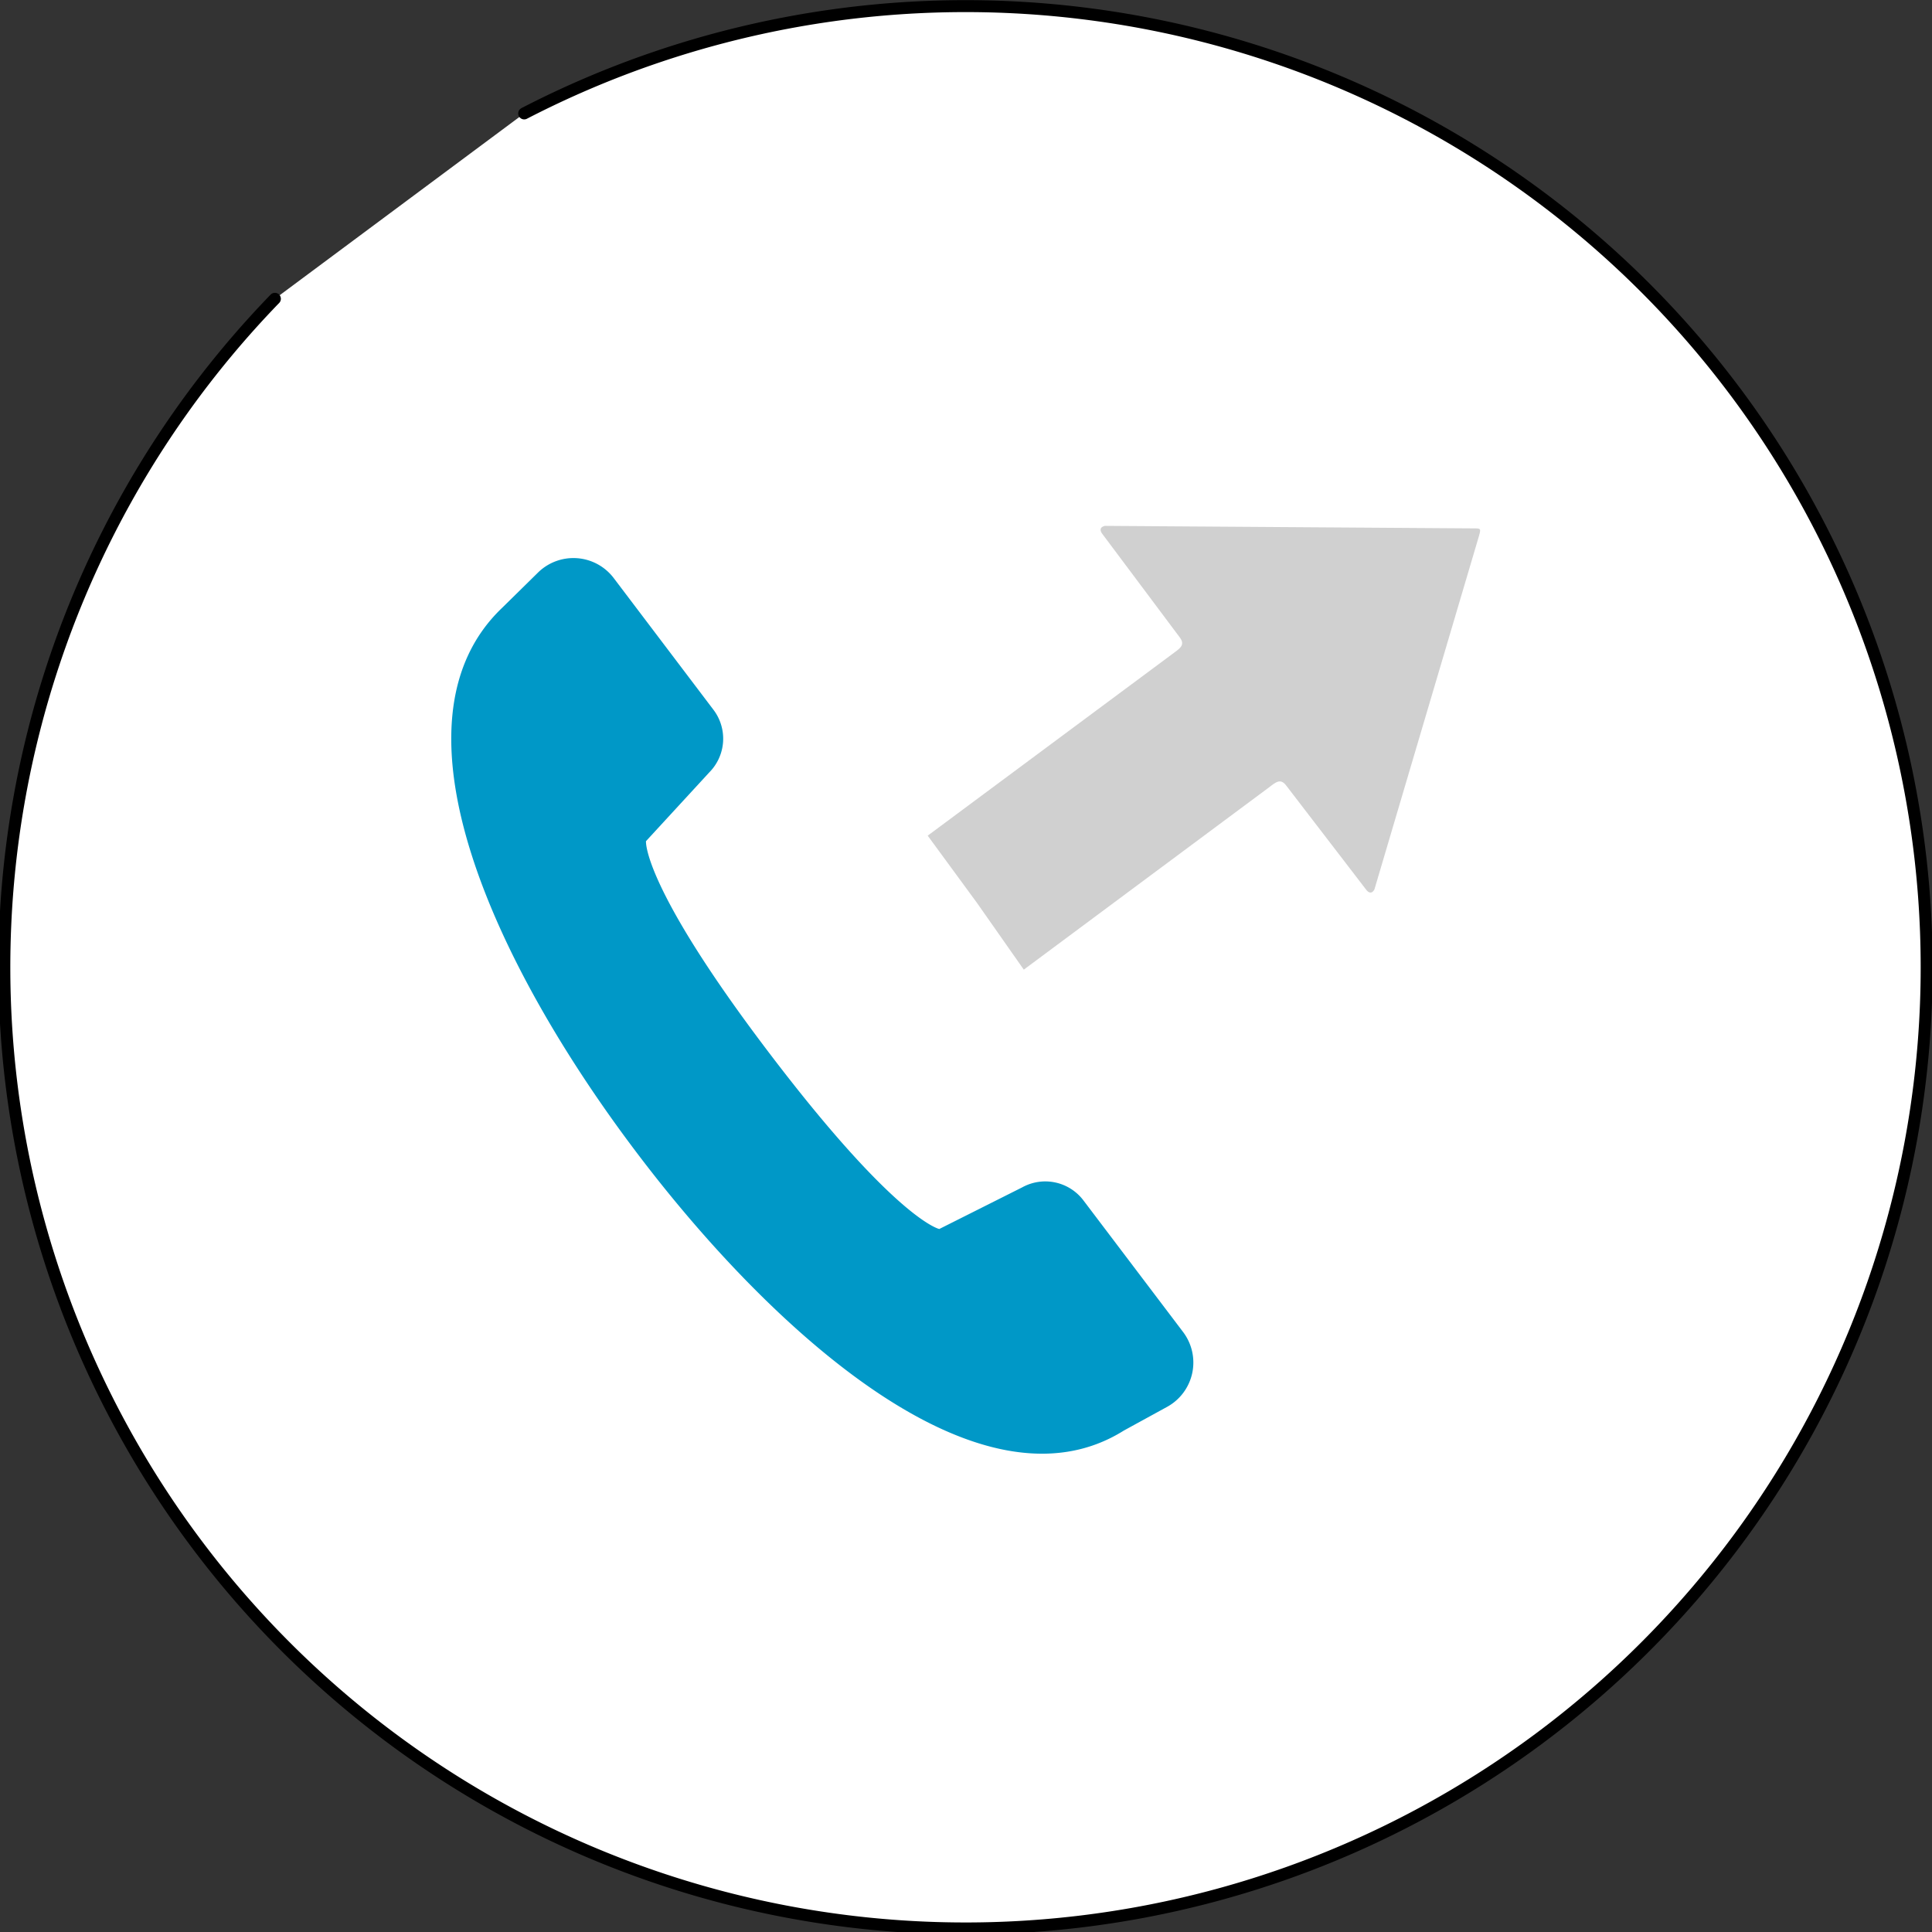
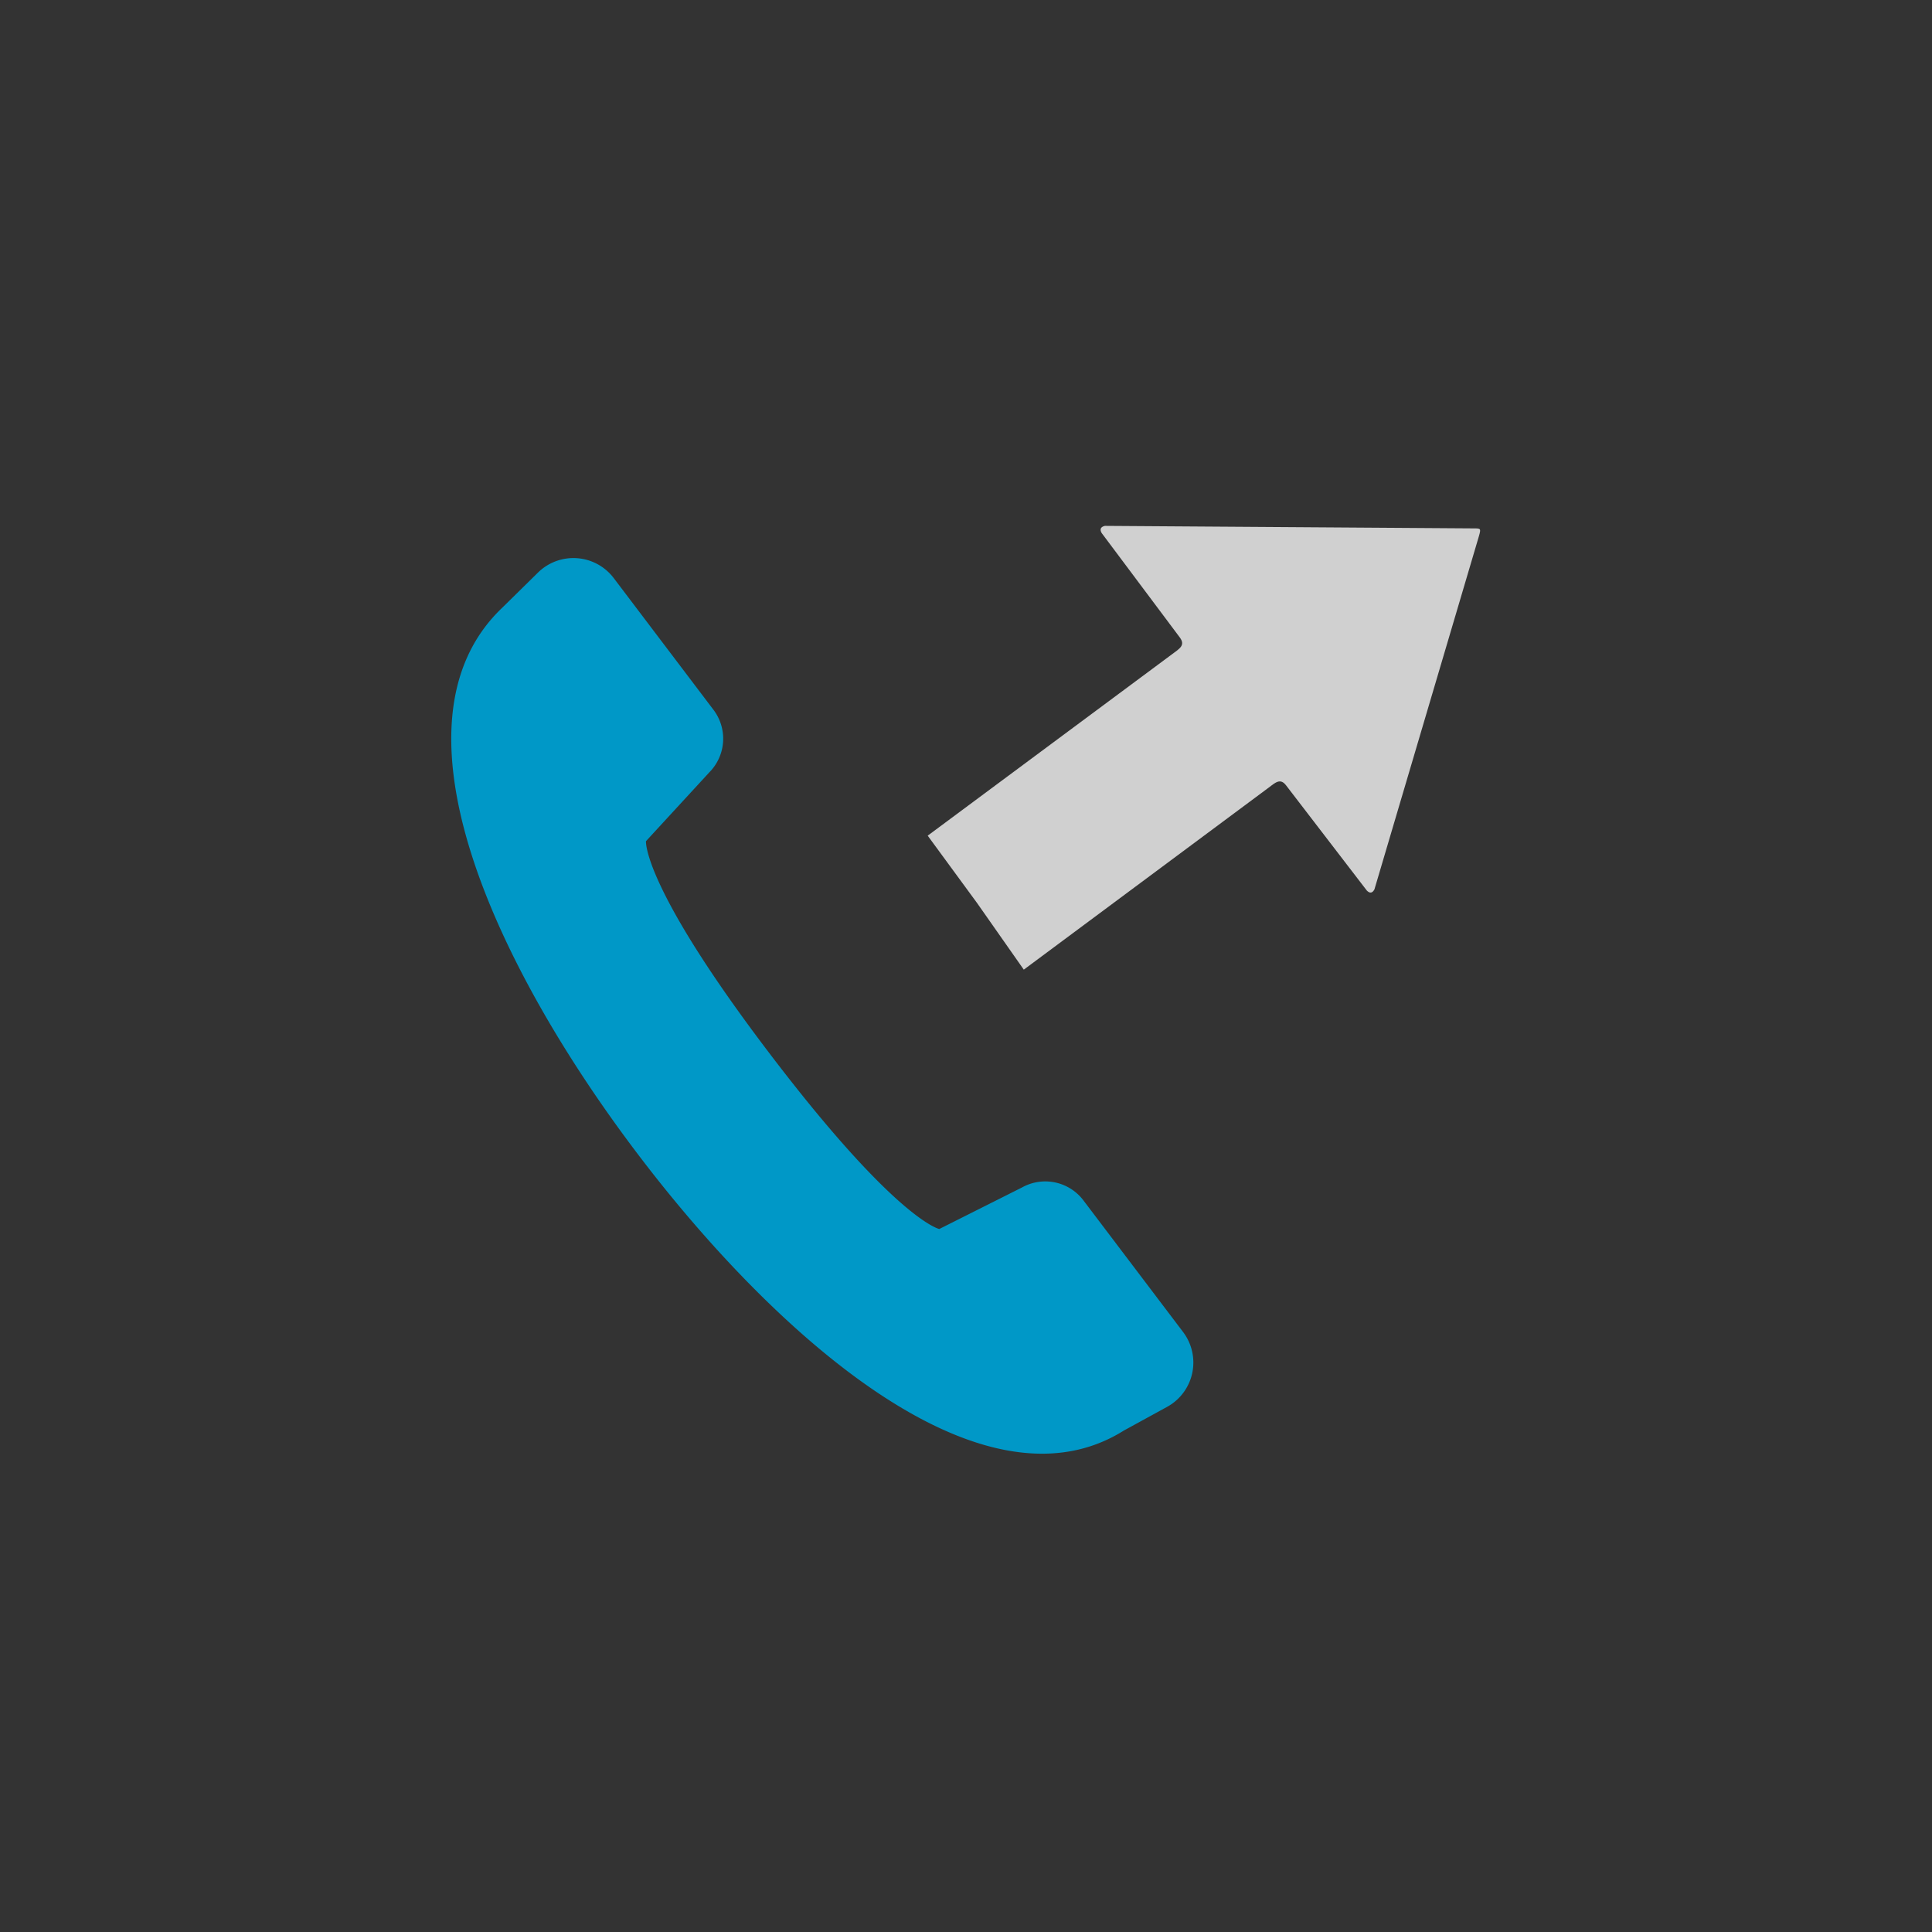
<svg xmlns="http://www.w3.org/2000/svg" viewBox="0 0 161.65 161.65">
  <rect x="0" y="0" width="161.65" height="161.65" fill="#333333" stroke="none" />
  <defs>
    <style>
      .cls-1 {
        fill: #fff;
        stroke: #000;
        stroke-linecap: round;
        stroke-linejoin: round;
      }

      .cls-2 {
        fill: #0098c7;
      }

      .cls-3 {
        fill: #d0d0d0;
      }
    </style>
  </defs>
  <g id="Layer_2" data-name="Layer 2">
    <g id="Layer_1-2" data-name="Layer 1">
-       <path class="cls-1" d="M43.86,9.49A80.42,80.42,0,1,1,23,25" />
      <g id="_8" data-name="8">
        <path class="cls-2" d="M78.59,102.83S75,102.11,64.35,88.09s-10.3-17.71-10.3-17.71l5.3-5.76a4,4,0,0,0,.34-5.24l-8.33-11A4.23,4.23,0,0,0,45,47.92l-3,2.95c-10.09,9.65-.51,30,11.27,45.57,11.44,15.13,28.82,30.75,40.77,23.25l3.65-2a4.23,4.23,0,0,0,1.3-6.24l-8.33-11a4,4,0,0,0-5.14-1.1Z" />
      </g>
      <path class="cls-3" d="M81.74,75.54l-4.12-5.62L98.05,54.75c.64-.48,1.16-.75.66-1.42l-6.54-8.74c-.18-.32-.06-.51.27-.59l30.85.21c.61,0,.63,0,.46.62L115,74.41c-.16.31-.38.37-.64.1l-6.74-8.78c-.5-.67-.91-.25-1.55.23L85.66,81.13Z" />
    </g>
  </g>
</svg>